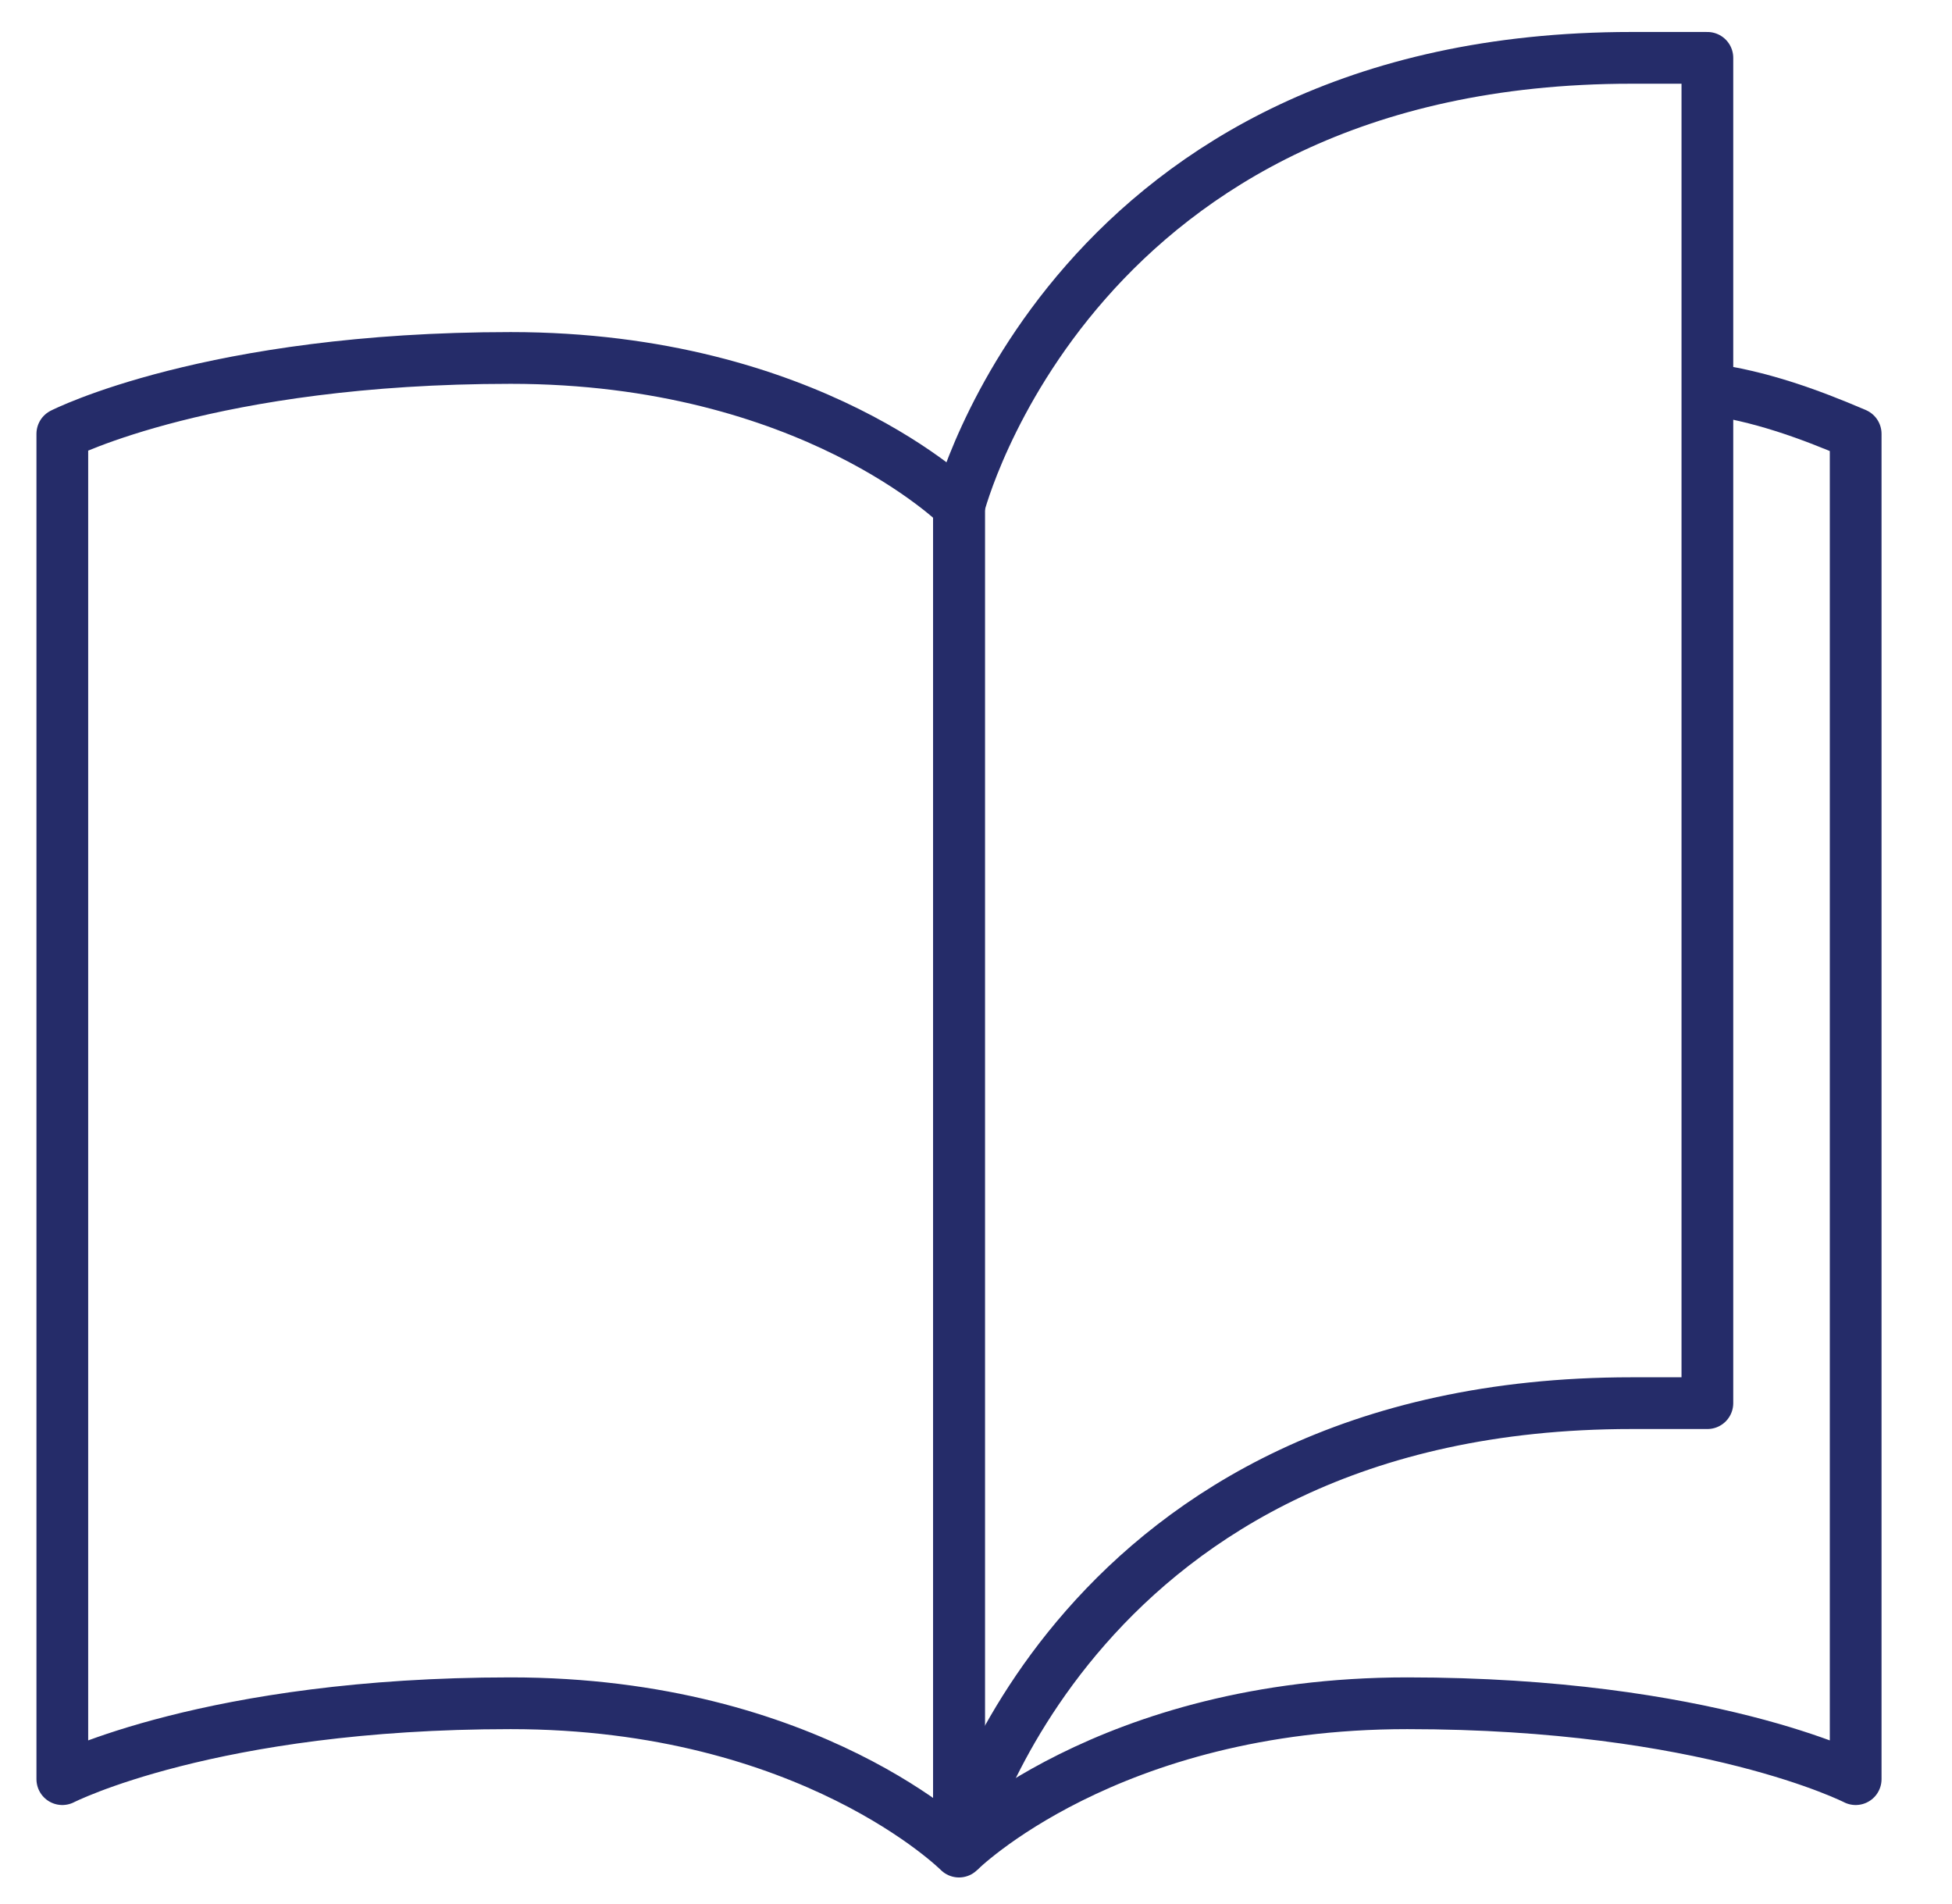
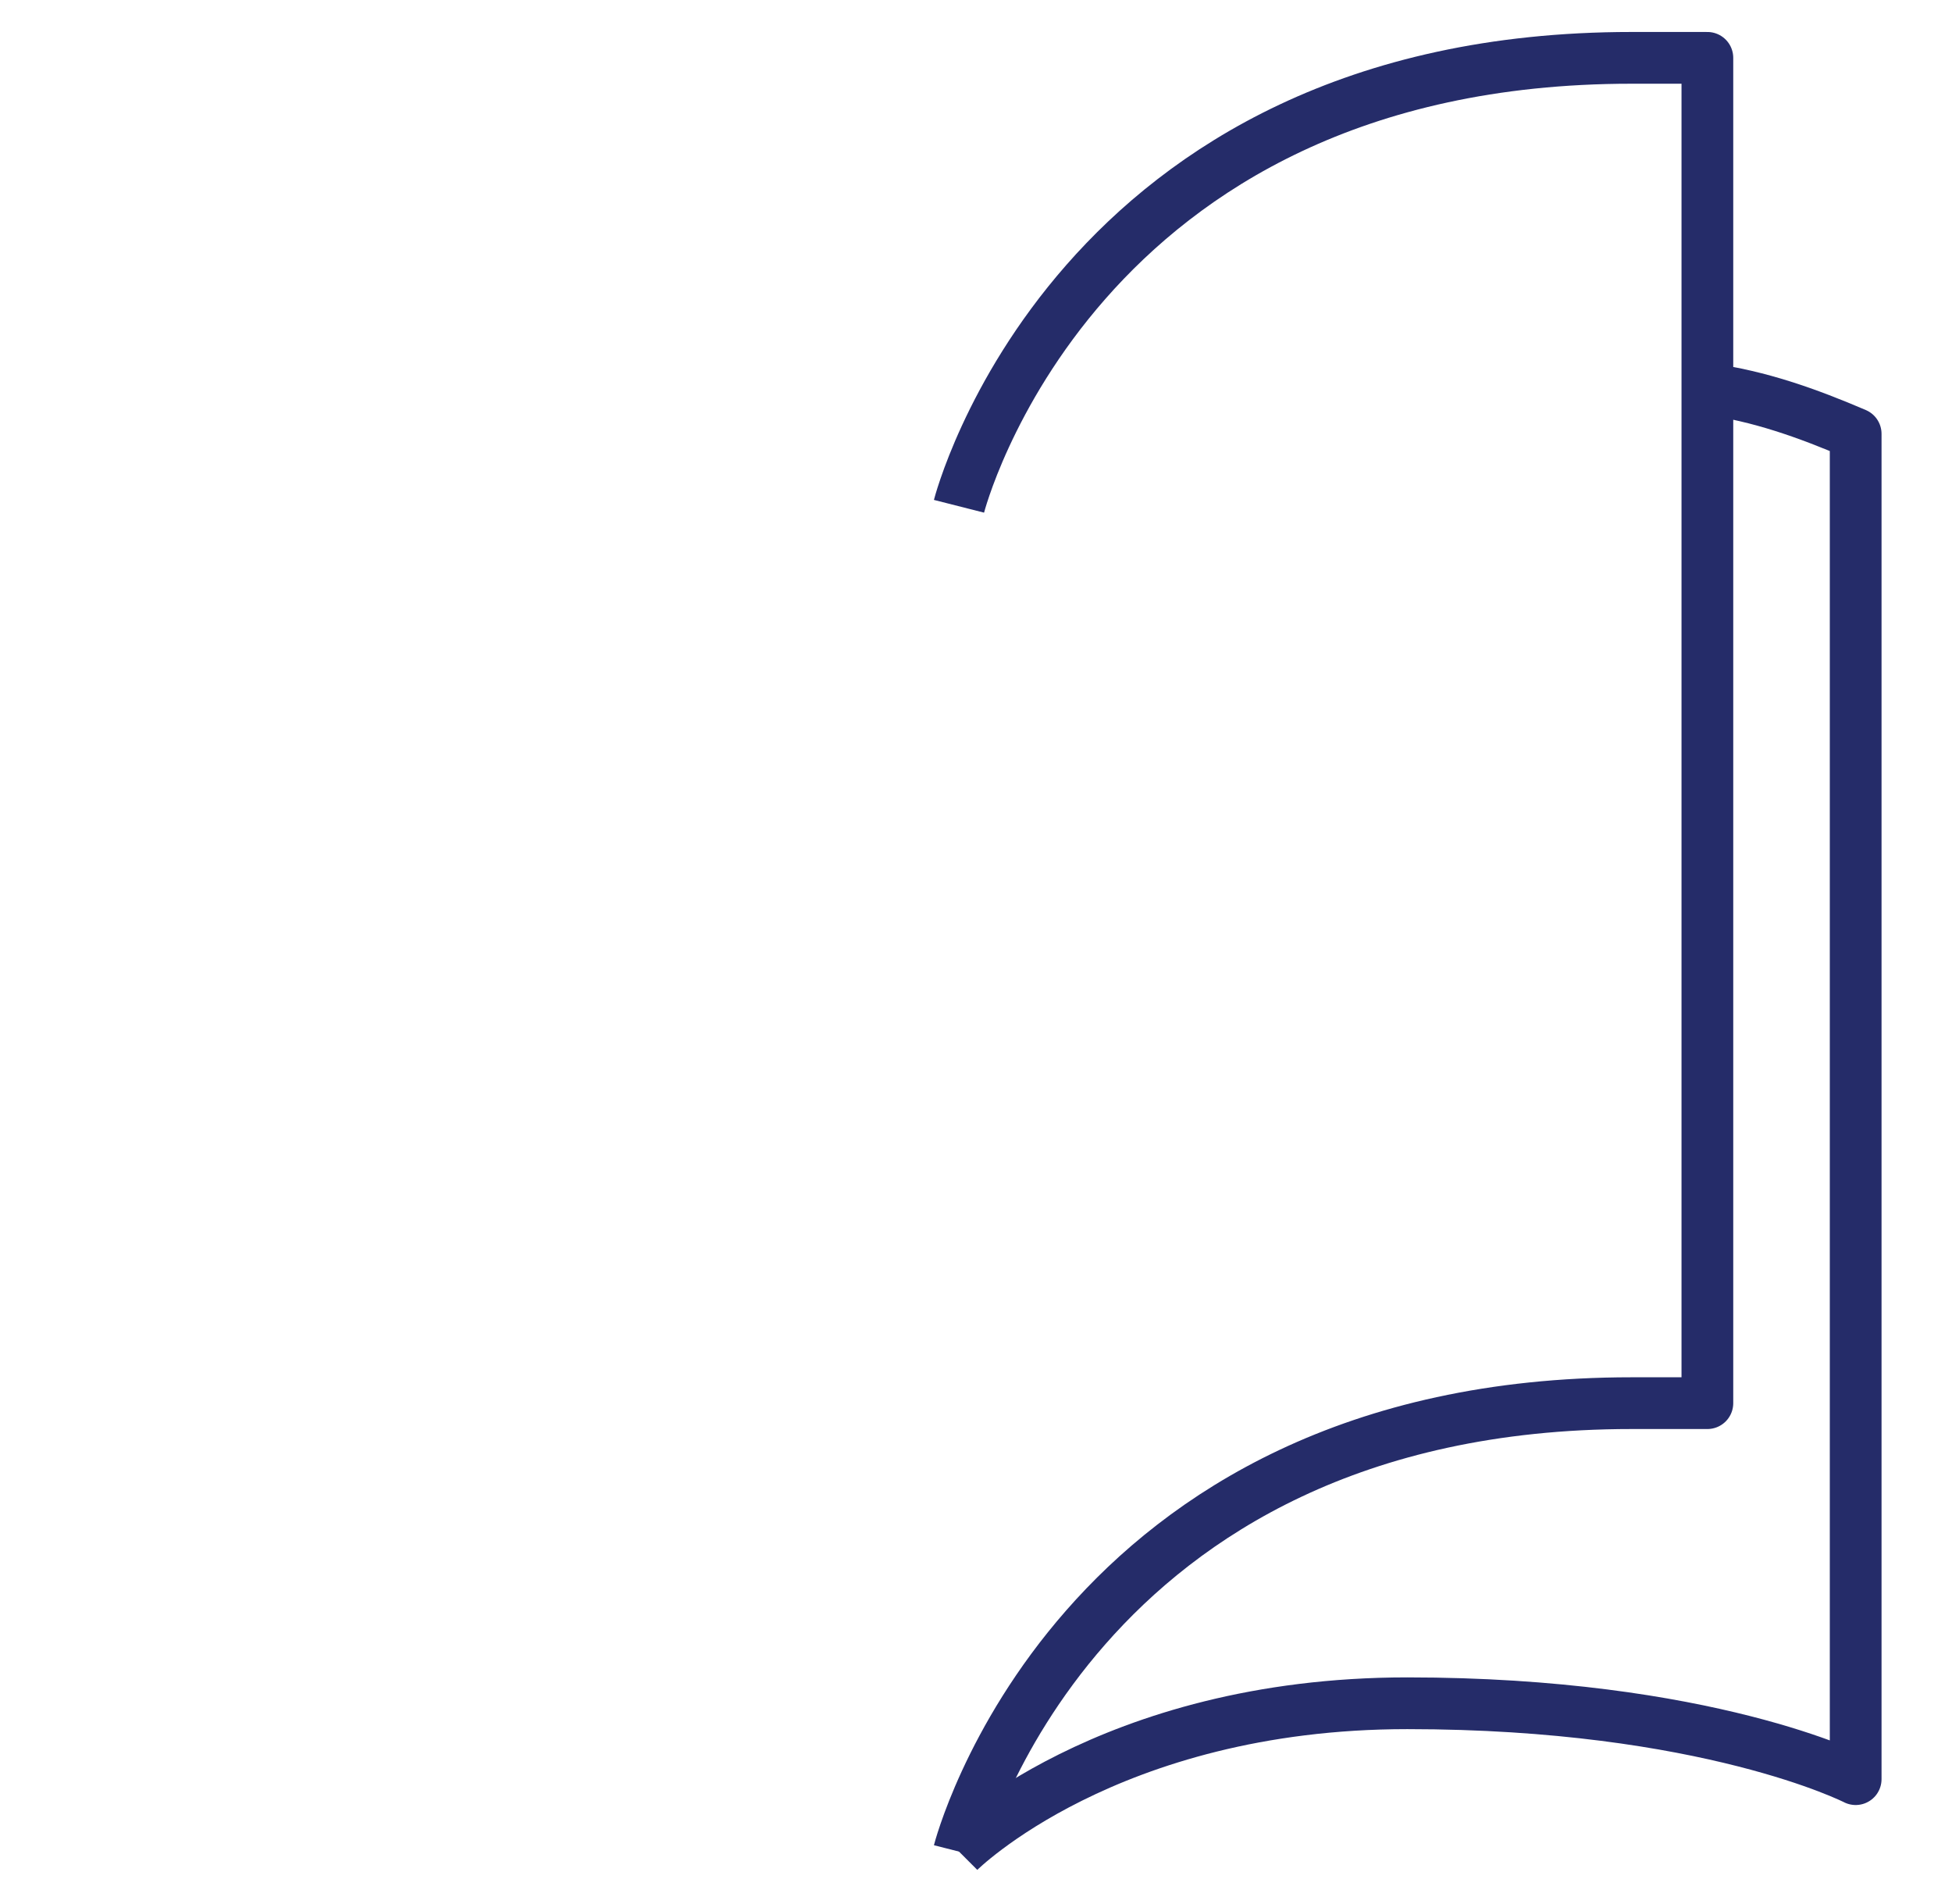
<svg xmlns="http://www.w3.org/2000/svg" version="1.1" id="Layer_1" x="0px" y="0px" viewBox="0 0 56.6 55.2" style="enable-background:new 0 0 56.6 55.2;" xml:space="preserve">
  <style type="text/css">
	.st0{fill:none;stroke:#252C69;stroke-width:1.5;stroke-linejoin:round;}
	.st1{fill:none;stroke:#252C69;stroke-width:1.5;stroke-miterlimit:10;}
</style>
  <g id="Group_1294" transform="translate(422.007 355.477)">
    <path id="Path_1006-2" class="st0" d="M-394.2-301.8c0,0,4.3-4.3,13-4.3c8.7,0,13,2.2,13,2.2v-39c-1.4-0.6-2.8-1.1-4.3-1.3" />
-     <path id="Path_1007-2" class="st0" d="M-407.2-345.1c-8.7,0-13,2.2-13,2.2v39c0,0,4.3-2.2,13-2.2c8.7,0,13,4.3,13,4.3v-39   C-394.2-340.8-398.5-345.1-407.2-345.1z" />
    <path id="Path_1005-2" class="st0" d="M-394.2-301.8c0,0,3.3-13,19.5-13h2.2v-39h-2.2c-16.2,0-19.5,13-19.5,13" />
-     <line id="Line_140" class="st1" x1="-394.2" y1="-340.8" x2="-394.2" y2="-301.8" />
  </g>
</svg>